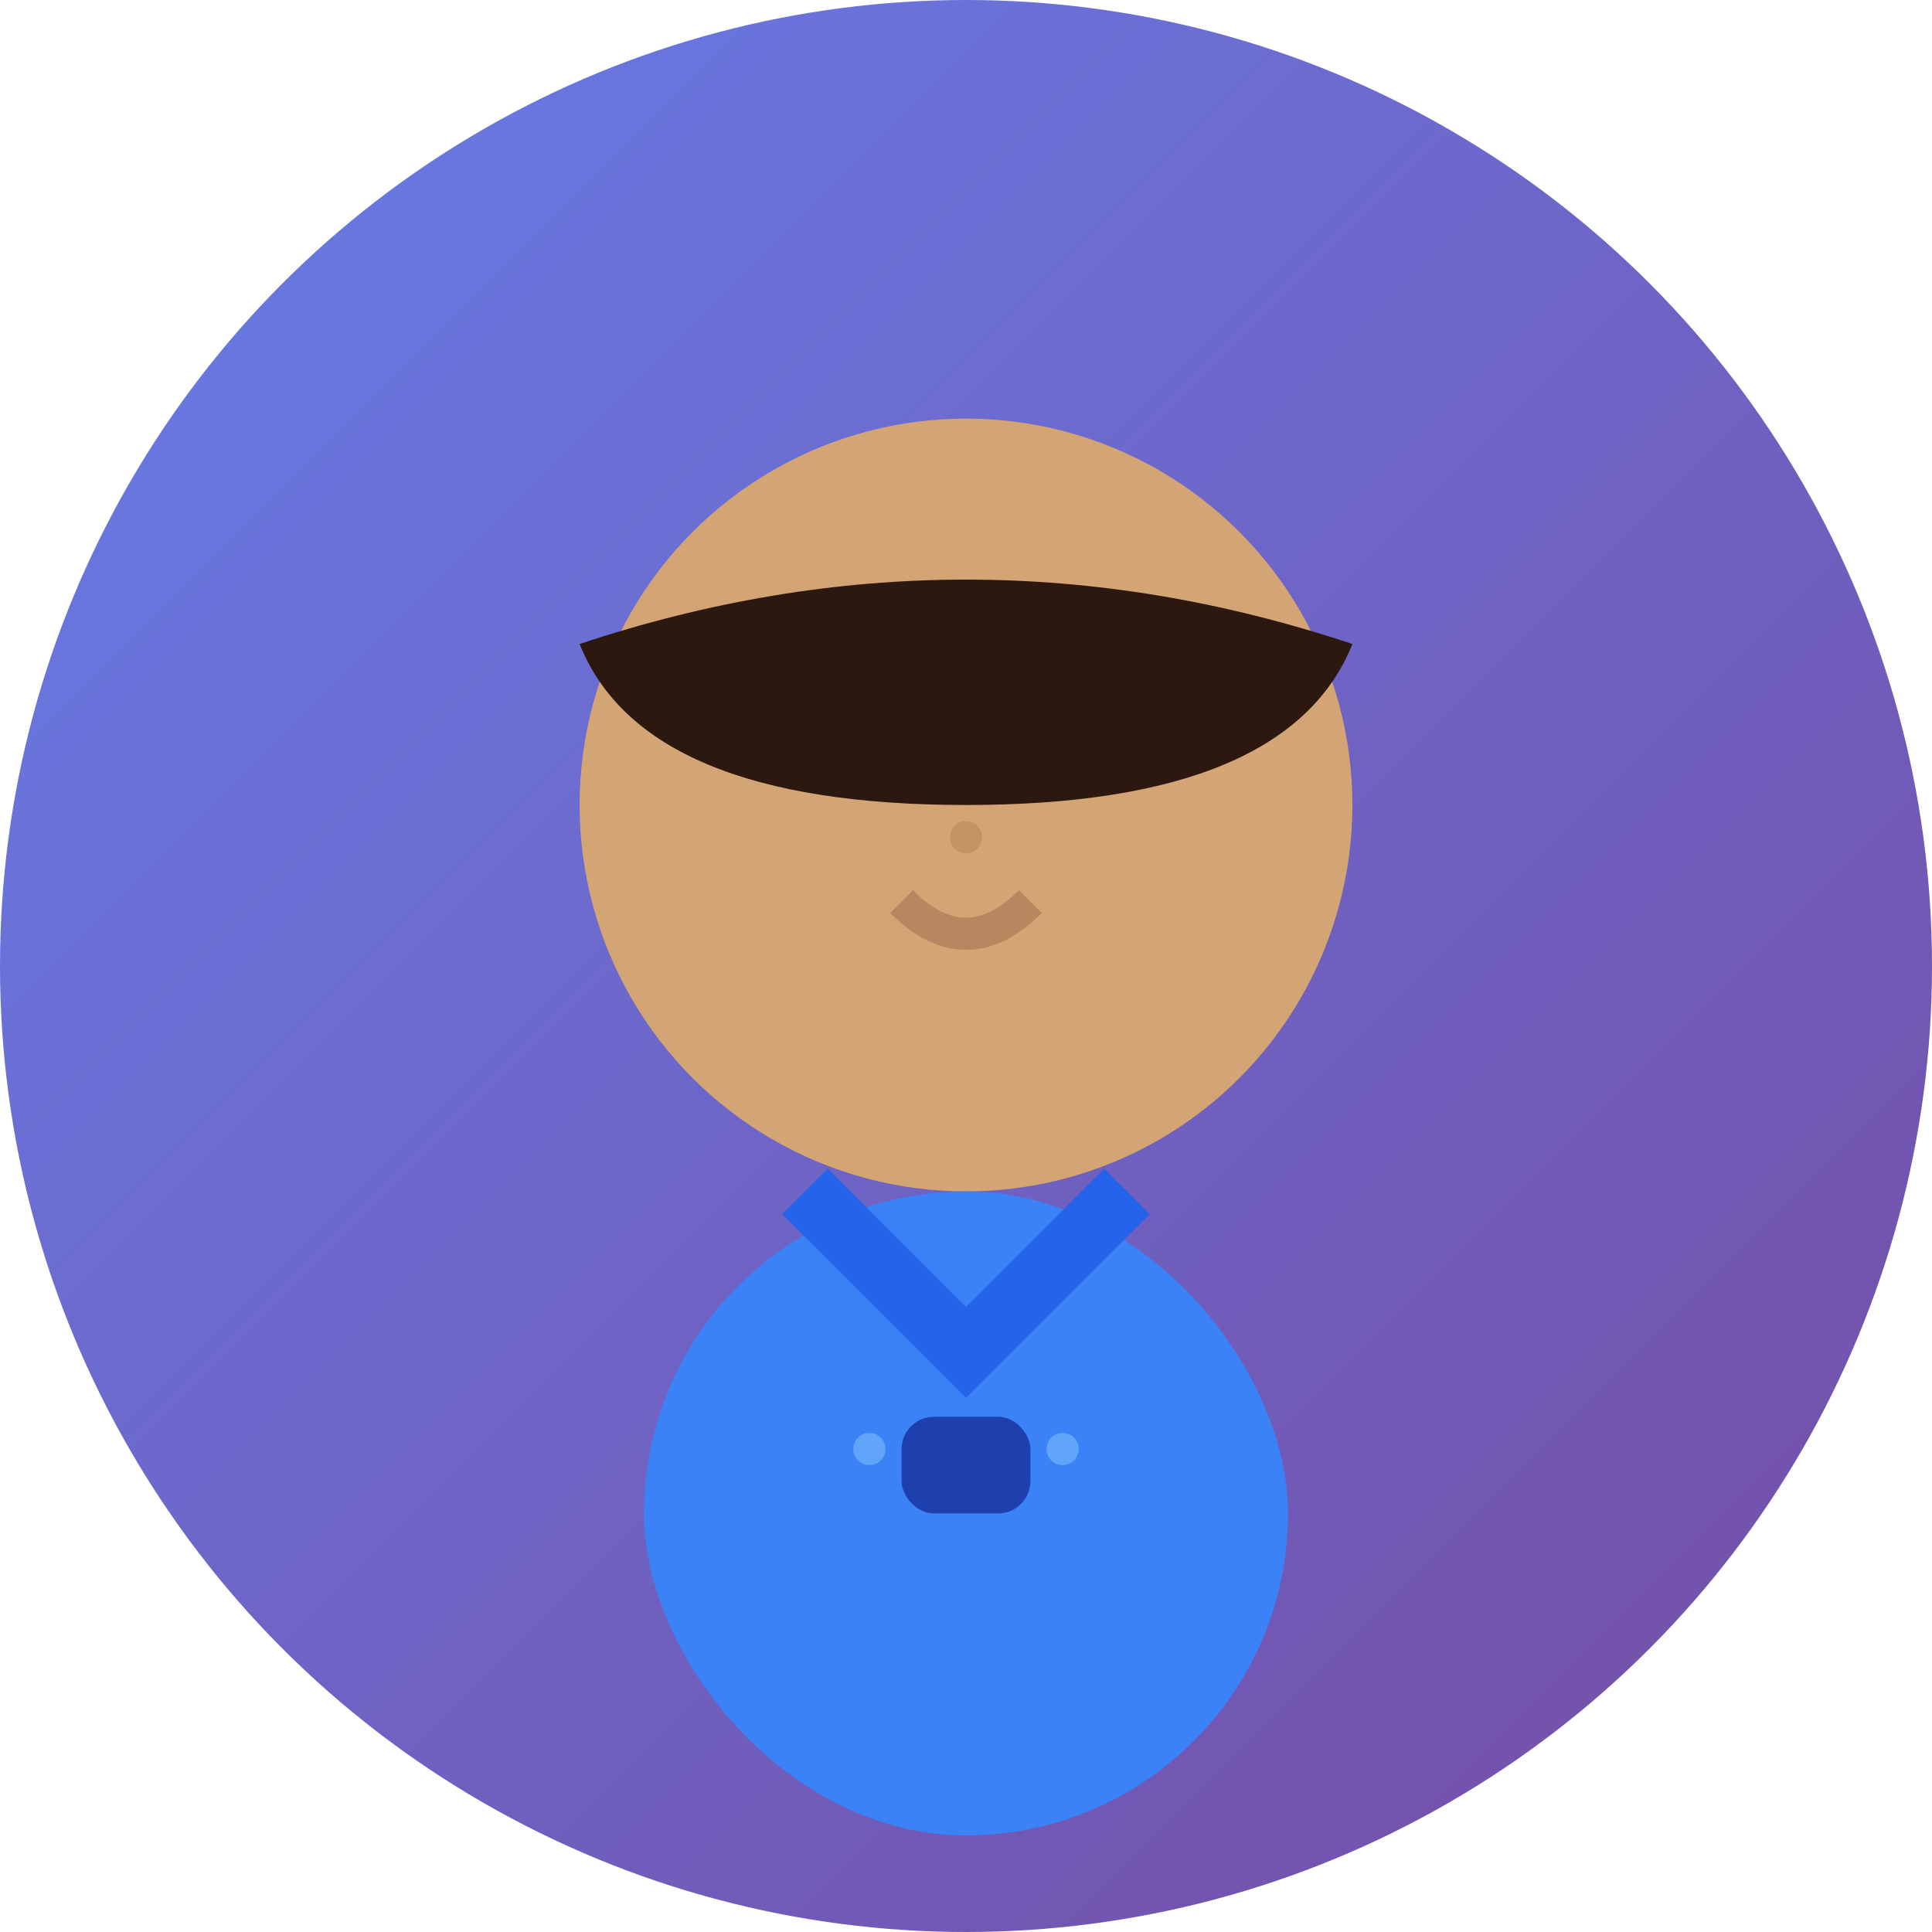
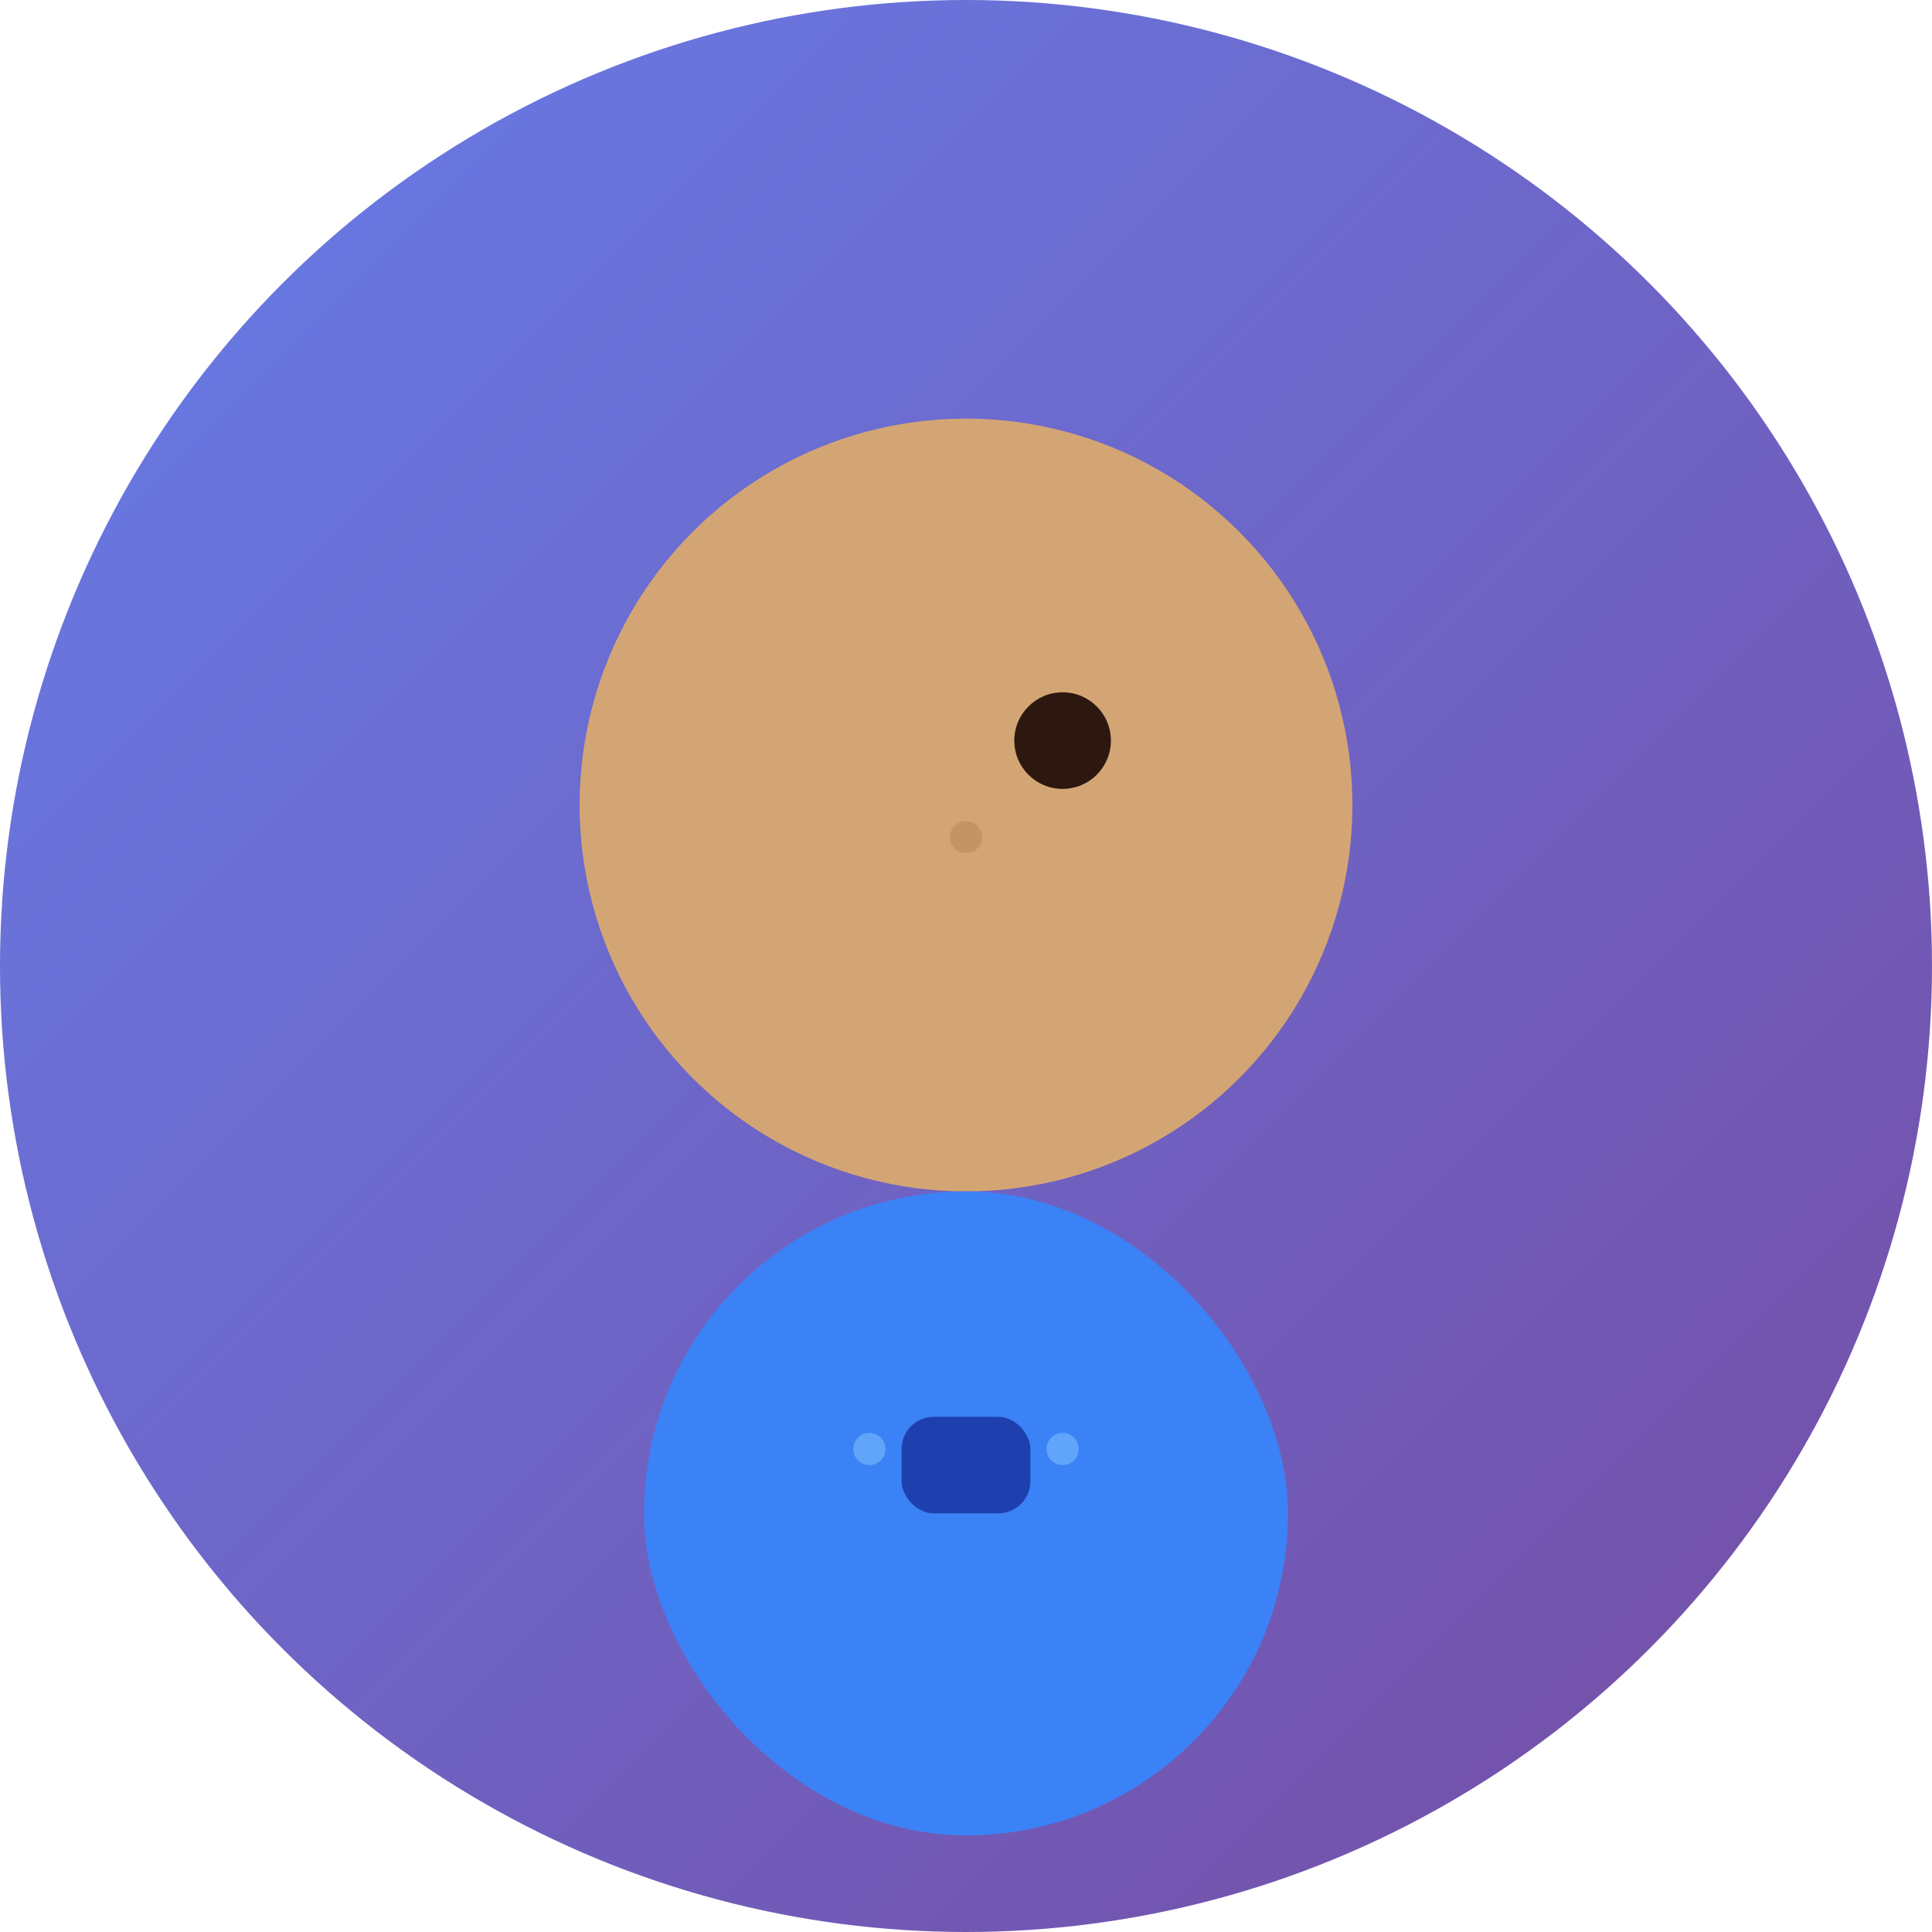
<svg xmlns="http://www.w3.org/2000/svg" width="60" height="60" viewBox="0 0 60 60">
  <defs>
    <linearGradient id="joaoBg" x1="0%" y1="0%" x2="100%" y2="100%">
      <stop offset="0%" stop-color="#667eea" />
      <stop offset="100%" stop-color="#764ba2" />
    </linearGradient>
  </defs>
  <circle cx="30" cy="30" r="30" fill="url(#joaoBg)" />
  <circle cx="30" cy="25" r="12" fill="#d4a574" />
-   <path d="M18 20 Q30 16 42 20 Q40 25 30 25 Q20 25 18 20" fill="#2d1810" />
-   <circle cx="27" cy="23" r="1.5" fill="#2d1810" />
  <circle cx="33" cy="23" r="1.5" fill="#2d1810" />
  <circle cx="30" cy="26" r="0.5" fill="#c49464" />
-   <path d="M28 28 Q30 30 32 28" stroke="#b8865f" stroke-width="1" fill="none" />
  <rect x="20" y="37" width="20" height="20" fill="#3b82f6" rx="10" />
-   <path d="M25 37 L30 42 L35 37" stroke="#2563eb" stroke-width="2" fill="none" />
  <rect x="28" y="44" width="4" height="3" fill="#1e40af" rx="1" />
  <circle cx="27" cy="45" r="0.5" fill="#60a5fa" />
  <circle cx="33" cy="45" r="0.5" fill="#60a5fa" />
</svg>